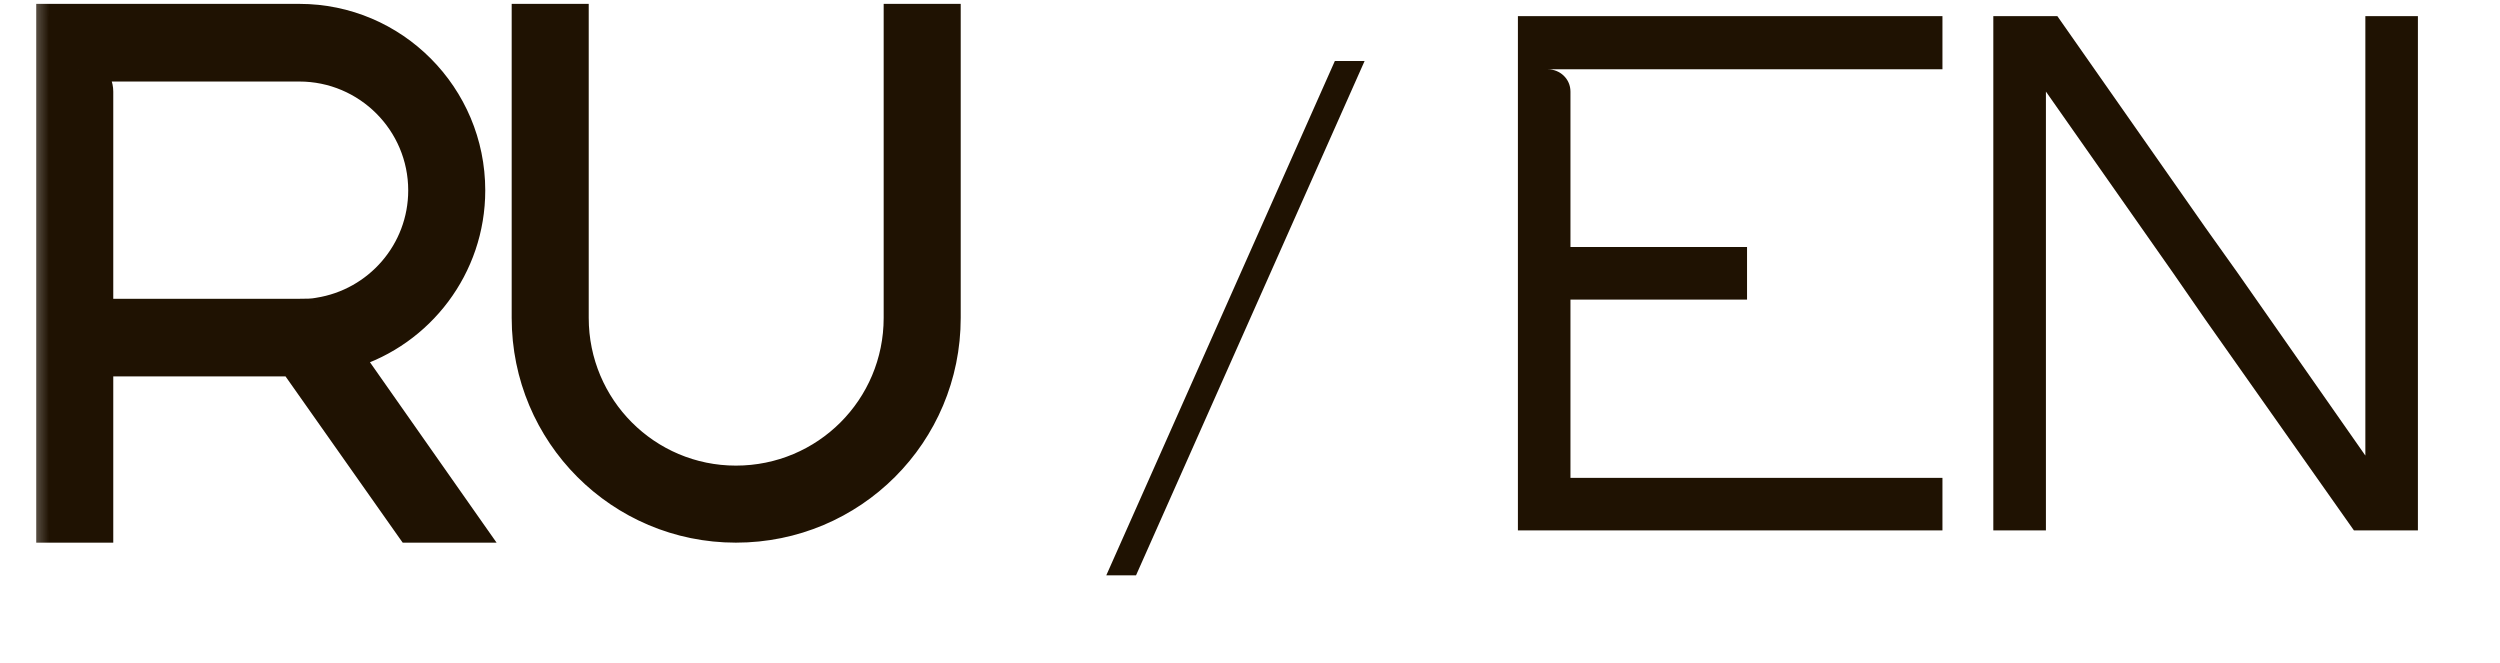
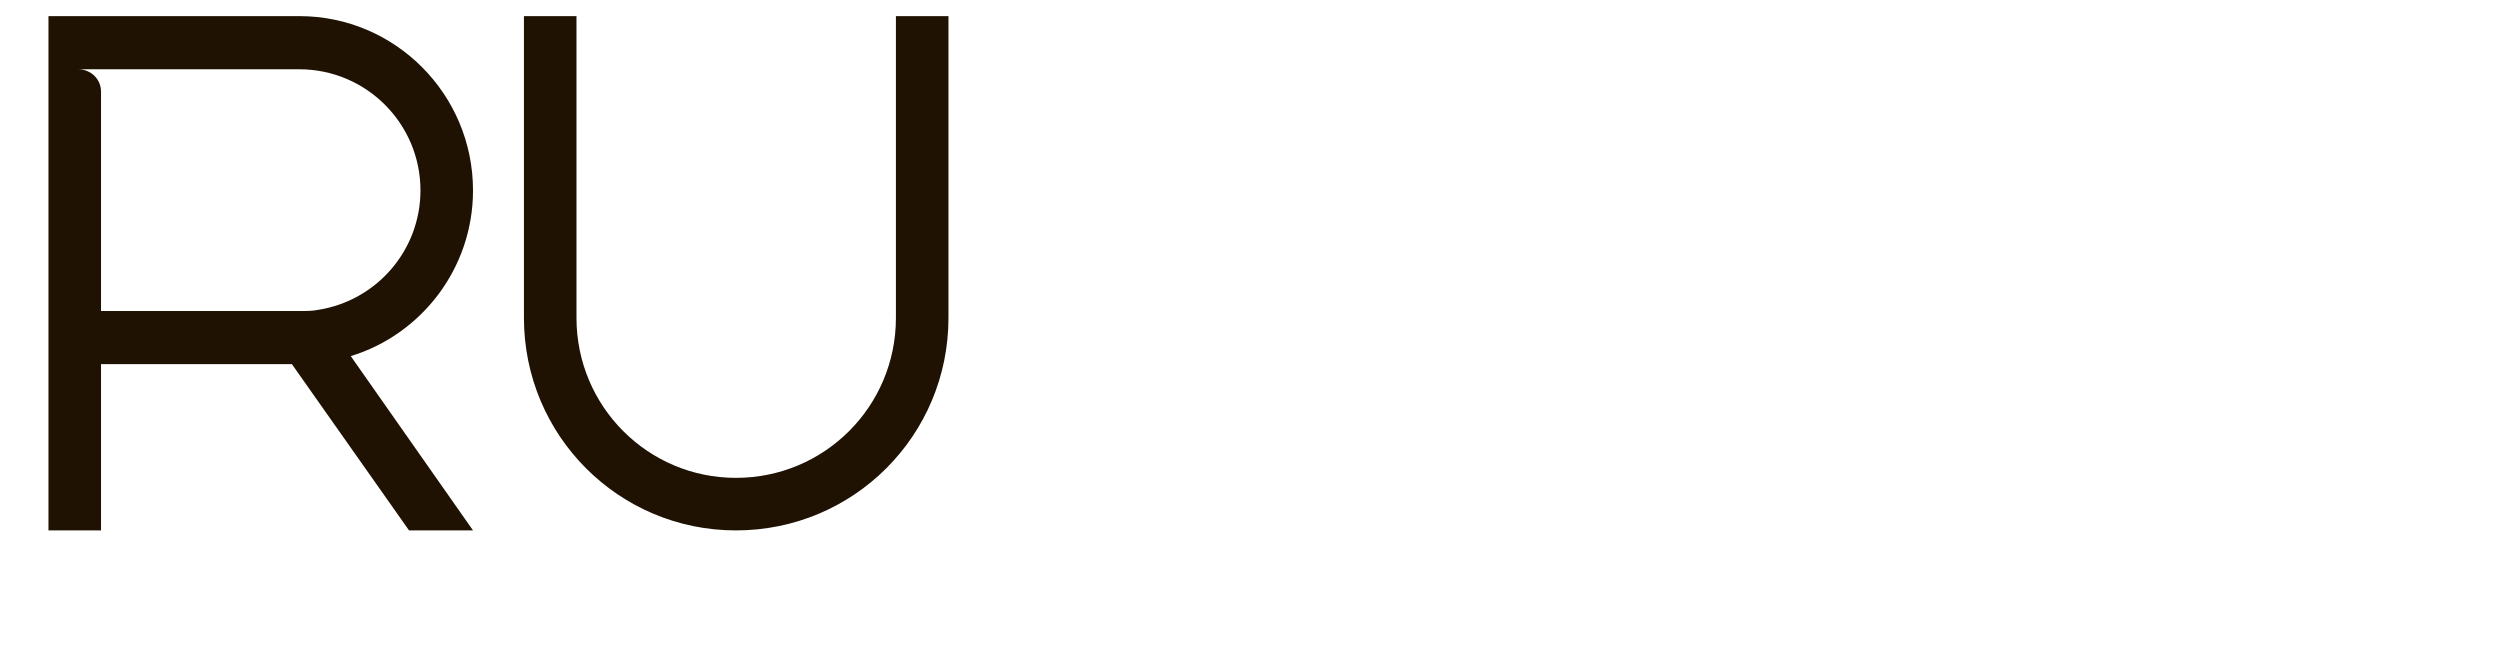
<svg xmlns="http://www.w3.org/2000/svg" width="49" height="13" viewBox="0 0 49 13" fill="none">
  <mask id="path-1-outside-1_3_917" maskUnits="userSpaceOnUse" x="0.457" y="-0.844" width="19" height="12" fill="black">
-     <rect fill="white" x="0.457" y="-0.844" width="19" height="12" />
-     <path d="M0.95 0.316H5.867C7.748 0.316 9.271 1.851 9.271 3.732C9.271 5.256 8.263 6.555 6.875 6.98L9.271 10.396H8.017L5.721 7.137H1.98V10.396H0.95V7.137V6.096V1.358V0.316ZM8.241 3.732C8.241 2.422 7.177 1.358 5.867 1.358H1.532C1.779 1.358 1.98 1.548 1.98 1.795V6.096H5.867C6.001 6.096 6.124 6.096 6.236 6.073C7.379 5.894 8.241 4.908 8.241 3.732ZM18.59 6.23C18.59 8.537 16.731 10.396 14.424 10.396C12.128 10.396 10.269 8.537 10.269 6.23V0.316H11.299V6.23C11.299 7.966 12.699 9.366 14.424 9.366C16.16 9.366 17.56 7.966 17.56 6.23V0.316H18.59V6.23Z" />
+     <path d="M0.95 0.316H5.867C7.748 0.316 9.271 1.851 9.271 3.732L9.271 10.396H8.017L5.721 7.137H1.98V10.396H0.95V7.137V6.096V1.358V0.316ZM8.241 3.732C8.241 2.422 7.177 1.358 5.867 1.358H1.532C1.779 1.358 1.98 1.548 1.98 1.795V6.096H5.867C6.001 6.096 6.124 6.096 6.236 6.073C7.379 5.894 8.241 4.908 8.241 3.732ZM18.59 6.23C18.59 8.537 16.731 10.396 14.424 10.396C12.128 10.396 10.269 8.537 10.269 6.23V0.316H11.299V6.23C11.299 7.966 12.699 9.366 14.424 9.366C16.16 9.366 17.56 7.966 17.56 6.23V0.316H18.59V6.23Z" />
  </mask>
  <path d="M0.95 0.316H5.867C7.748 0.316 9.271 1.851 9.271 3.732C9.271 5.256 8.263 6.555 6.875 6.98L9.271 10.396H8.017L5.721 7.137H1.98V10.396H0.95V7.137V6.096V1.358V0.316ZM8.241 3.732C8.241 2.422 7.177 1.358 5.867 1.358H1.532C1.779 1.358 1.98 1.548 1.98 1.795V6.096H5.867C6.001 6.096 6.124 6.096 6.236 6.073C7.379 5.894 8.241 4.908 8.241 3.732ZM18.59 6.23C18.59 8.537 16.731 10.396 14.424 10.396C12.128 10.396 10.269 8.537 10.269 6.23V0.316H11.299V6.23C11.299 7.966 12.699 9.366 14.424 9.366C16.16 9.366 17.56 7.966 17.56 6.23V0.316H18.59V6.23Z" fill="#1F1202" />
-   <path d="M0.95 0.316V0.076H0.71V0.316H0.95ZM6.875 6.98L6.804 6.751L6.488 6.848L6.678 7.118L6.875 6.98ZM9.271 10.396V10.636H9.733L9.468 10.259L9.271 10.396ZM8.017 10.396L7.821 10.535L7.893 10.636H8.017V10.396ZM5.721 7.137L5.917 6.999L5.846 6.897H5.721V7.137ZM1.98 7.137V6.897H1.74V7.137H1.98ZM1.98 10.396V10.636H2.22V10.396H1.98ZM0.95 10.396H0.71V10.636H0.95V10.396ZM1.98 6.096H1.74V6.336H1.98V6.096ZM6.236 6.073L6.199 5.836L6.189 5.838L6.236 6.073ZM0.95 0.556H5.867V0.076H0.95V0.556ZM5.867 0.556C7.615 0.556 9.031 1.982 9.031 3.732H9.511C9.511 1.719 7.882 0.076 5.867 0.076V0.556ZM9.031 3.732C9.031 5.148 8.095 6.356 6.804 6.751L6.945 7.21C8.432 6.754 9.511 5.364 9.511 3.732H9.031ZM6.678 7.118L9.075 10.534L9.468 10.259L7.071 6.843L6.678 7.118ZM9.271 10.156H8.017V10.636H9.271V10.156ZM8.213 10.258L5.917 6.999L5.525 7.276L7.821 10.535L8.213 10.258ZM5.721 6.897H1.98V7.377H5.721V6.897ZM1.74 7.137V10.396H2.22V7.137H1.74ZM1.98 10.156H0.95V10.636H1.98V10.156ZM1.19 10.396V7.137H0.71V10.396H1.19ZM1.19 7.137V6.096H0.71V7.137H1.19ZM1.19 6.096V1.358H0.71V6.096H1.19ZM1.19 1.358V0.316H0.71V1.358H1.19ZM8.481 3.732C8.481 2.29 7.31 1.118 5.867 1.118V1.598C7.044 1.598 8.001 2.555 8.001 3.732H8.481ZM5.867 1.118H1.532V1.598H5.867V1.118ZM1.532 1.598C1.654 1.598 1.74 1.689 1.74 1.795H2.22C2.22 1.408 1.903 1.118 1.532 1.118V1.598ZM1.74 1.795V6.096H2.22V1.795H1.74ZM1.98 6.336H5.867V5.856H1.98V6.336ZM5.867 6.336C5.995 6.336 6.144 6.337 6.283 6.309L6.189 5.838C6.105 5.855 6.007 5.856 5.867 5.856V6.336ZM6.273 6.31C7.531 6.113 8.481 5.028 8.481 3.732H8.001C8.001 4.789 7.226 5.675 6.199 5.836L6.273 6.31ZM10.269 0.316V0.076H10.029V0.316H10.269ZM11.299 0.316H11.539V0.076H11.299V0.316ZM17.56 0.316V0.076H17.32V0.316H17.56ZM18.59 0.316H18.83V0.076H18.59V0.316ZM18.35 6.23C18.35 8.405 16.598 10.156 14.424 10.156V10.636C16.863 10.636 18.83 8.67 18.83 6.23H18.35ZM14.424 10.156C12.261 10.156 10.509 8.405 10.509 6.23H10.029C10.029 8.669 11.995 10.636 14.424 10.636V10.156ZM10.509 6.23V0.316H10.029V6.23H10.509ZM10.269 0.556H11.299V0.076H10.269V0.556ZM11.059 0.316V6.23H11.539V0.316H11.059ZM11.059 6.23C11.059 8.098 12.566 9.606 14.424 9.606V9.126C12.832 9.126 11.539 7.834 11.539 6.23H11.059ZM14.424 9.606C16.292 9.606 17.8 8.099 17.8 6.23H17.32C17.32 7.834 16.027 9.126 14.424 9.126V9.606ZM17.8 6.23V0.316H17.32V6.23H17.8ZM17.56 0.556H18.59V0.076H17.56V0.556ZM18.35 0.316V6.23H18.83V0.316H18.35Z" fill="#1F1202" mask="url(#path-1-outside-1_3_917)" />
-   <path d="M26.746 1.196L22.266 11.277H21.683L26.163 1.196H26.746Z" fill="#1F1202" />
-   <path d="M29.751 0.316H38.072V1.358H30.333C30.579 1.358 30.781 1.548 30.781 1.795V4.841H34.242V5.872H30.781V9.366H38.072V10.396H29.751V0.316ZM47.391 10.396H46.361H46.137L43.225 6.264L42.597 5.356L40.1 1.795V10.396H39.069V0.328V0.316H40.324L43.225 4.46L43.863 5.356L46.361 8.929V0.316H47.391V10.396Z" fill="#1F1202" />
</svg>